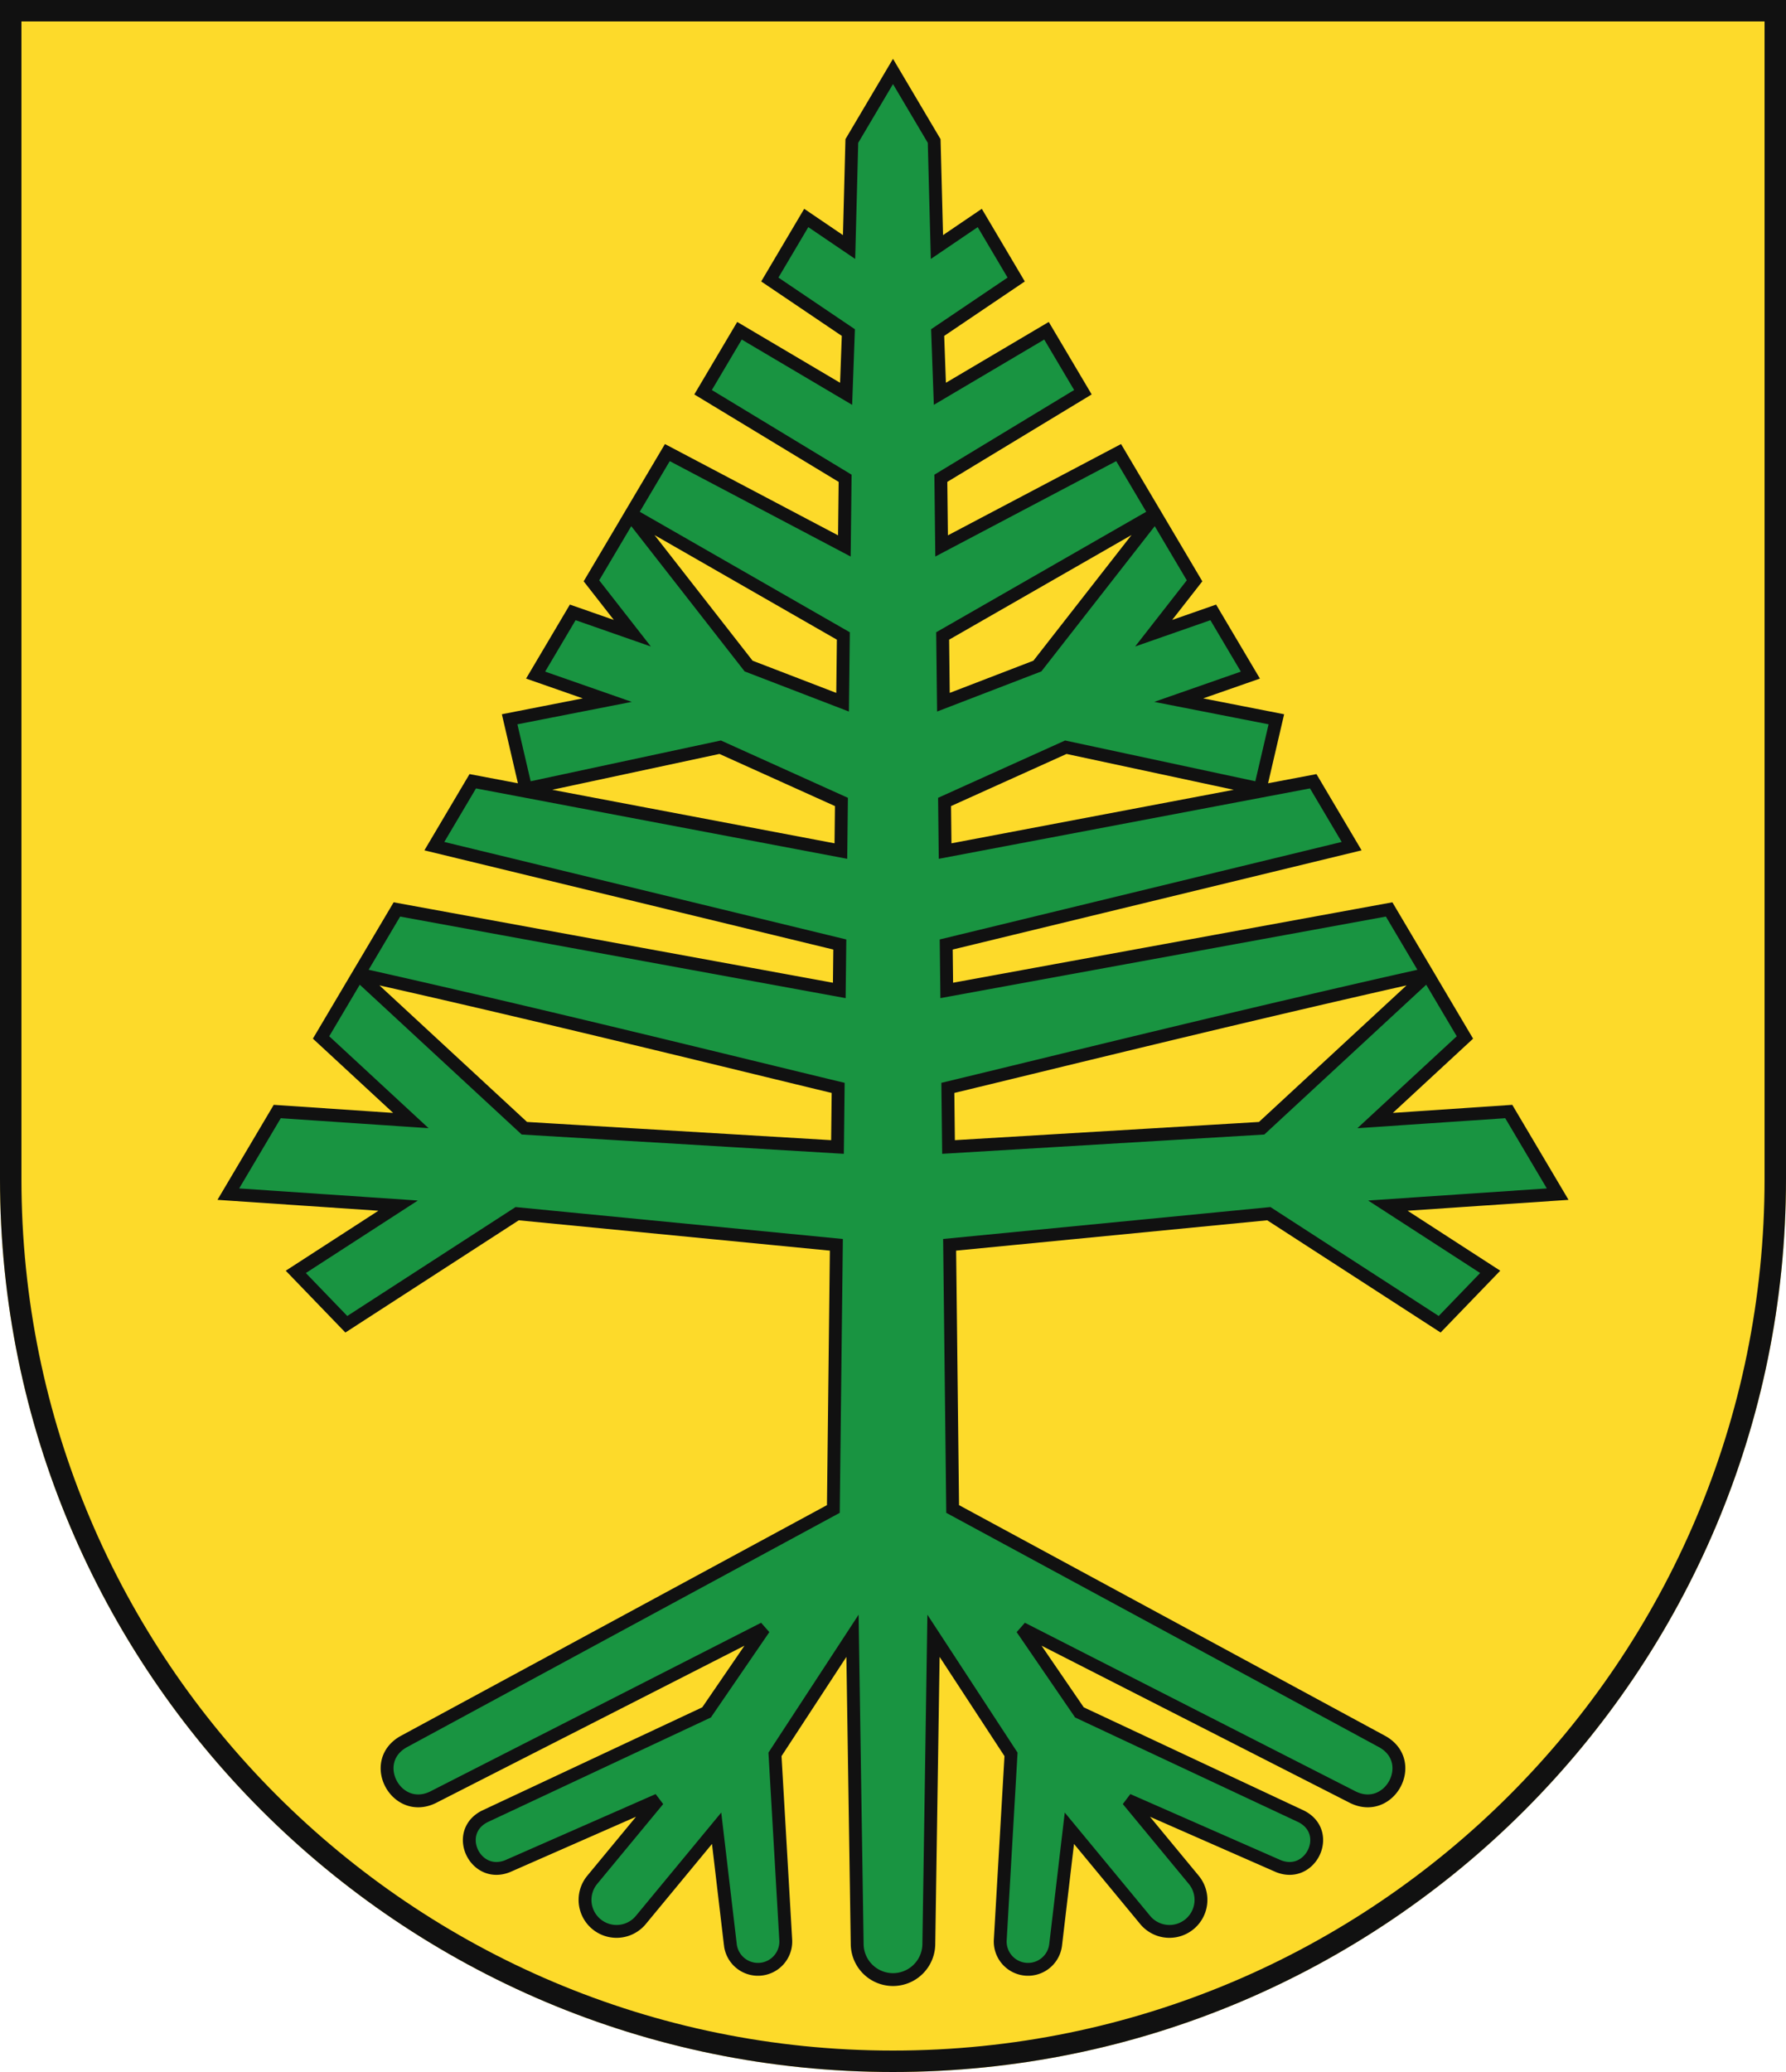
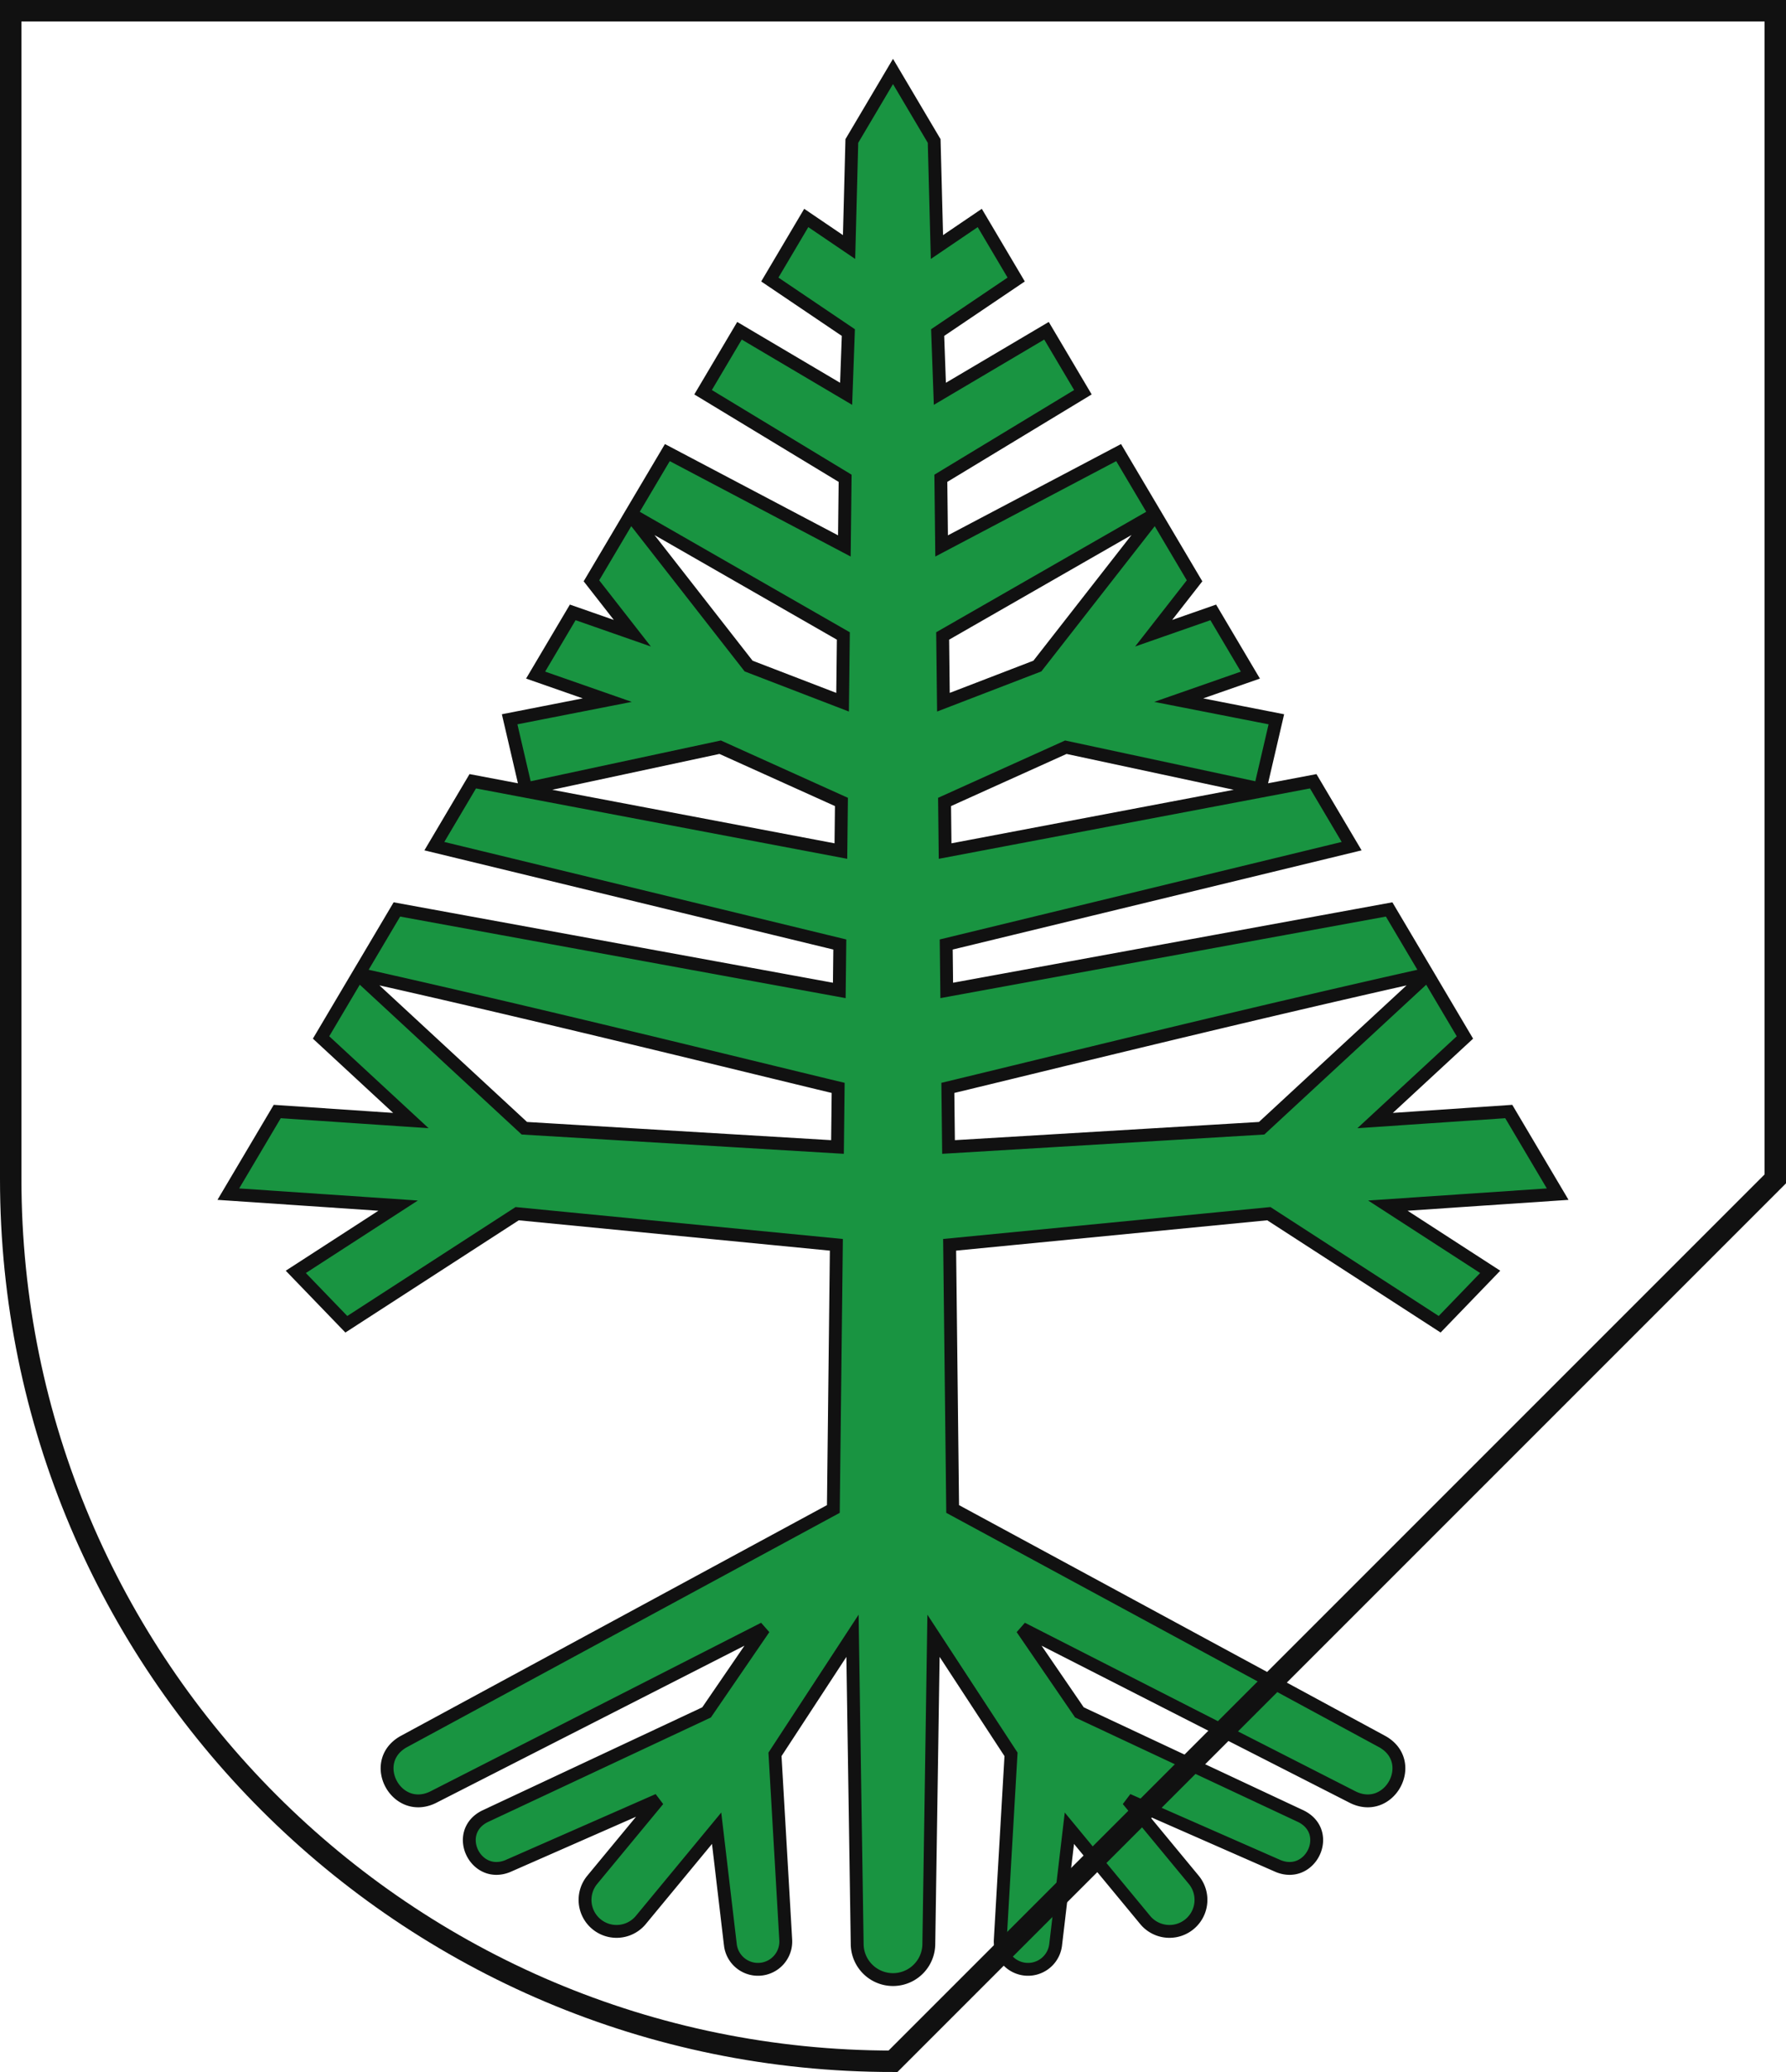
<svg xmlns="http://www.w3.org/2000/svg" width="500" height="580" viewBox="0 0 500 580">
  <title>Coat of Arms of Raková</title>
-   <path id="field" d="M500,330V0H0V330C0,468.071,111.929,580,250,580S500,468.071,500,330Z" fill="#fdda2a" />
  <path id="coa" d="M436.08,334.268,422.385,311.14l-37.416,2.531,25.142-23.261-10.423-17.6L353.2,315.821l-87.655,5.248-.189-16.544c26.645-6.4,83.15-20.422,134.26-31.848l-10.721-18.105s-87.914,16.09-123.852,22.672l-.147-12.856L378.4,236.856l-10.755-18.163-103.055,19.54-.157-13.748,33.948-15.322,54.408,11.661,4.533-19.48-27.331-5.36,20.059-7.008-10.394-17.554-16.684,5.829,11.451-14.667L323.481,144.1l-33.057,42.341-26.309,10.125-.213-18.544,59.466-34.114-10.2-17.219-49.558,26.131-.217-18.937,39.771-24.091-10.19-17.209-29.852,17.653L262.5,93.094l21.987-14.849-10.2-17.229L262.3,69.15l-.774-29.683L250,20,238.474,39.467,237.7,69.15l-11.986-8.134-10.2,17.229L237.5,93.094l-.626,17.144L207.022,92.585l-10.19,17.209L236.6,133.885l-.217,18.937-49.558-26.131-10.2,17.219L236.1,178.024l-.213,18.544-26.309-10.125L176.519,144.1l-10.944,18.482,11.451,14.667-16.684-5.829-10.394,17.554,20.059,7.008-27.331,5.36,4.533,19.48,54.408-11.661,33.948,15.322-.157,13.748-103.055-19.54L121.6,236.856l113.51,27.532-.147,12.856c-35.938-6.582-123.852-22.672-123.852-22.672l-10.721,18.105C151.5,284.1,208,298.127,234.648,304.525l-.189,16.544L146.8,315.821l-46.492-43.014-10.423,17.6,25.142,23.261L77.615,311.14,63.92,334.268l47.535,3.216L82.809,356.026l14.148,14.666,47.823-30.953,89.365,8.715L233.3,422.4,112.932,487.568c-9.954,5.7-1.982,20.467,8.233,15.556l92.729-47.273L197.809,479.34l-62.063,29.092c-8.983,4.507-2.724,17.666,6.419,13.92l42.112-18.5-18.5,22.384a8.822,8.822,0,0,0,13.616,11.221l21.229-25.69,3.856,32.695a7.785,7.785,0,0,0,15.5-1.324l-3.018-52.052,21.7-33.191,1.315,86.408a10.027,10.027,0,0,0,20.05,0l1.315-86.408,21.7,33.191-3.018,52.052a7.785,7.785,0,0,0,15.5,1.324l3.856-32.695,21.229,25.69a8.822,8.822,0,0,0,13.616-11.221l-18.5-22.384,42.112,18.5c9.143,3.746,15.4-9.413,6.419-13.92L302.191,479.34l-16.085-23.489,92.729,47.273c10.215,4.911,18.187-9.855,8.233-15.556L266.7,422.4l-.847-73.95,89.365-8.715,47.823,30.953,14.148-14.666-28.646-18.542Z" fill="#199441" stroke="#111" stroke-width="3.6" />
-   <path id="border" d="M497,330V3H3V330C3,466.414,113.586,577,250,577S497,466.414,497,330Z" fill="none" stroke="#111" stroke-width="6" />
+   <path id="border" d="M497,330V3H3V330C3,466.414,113.586,577,250,577Z" fill="none" stroke="#111" stroke-width="6" />
</svg>